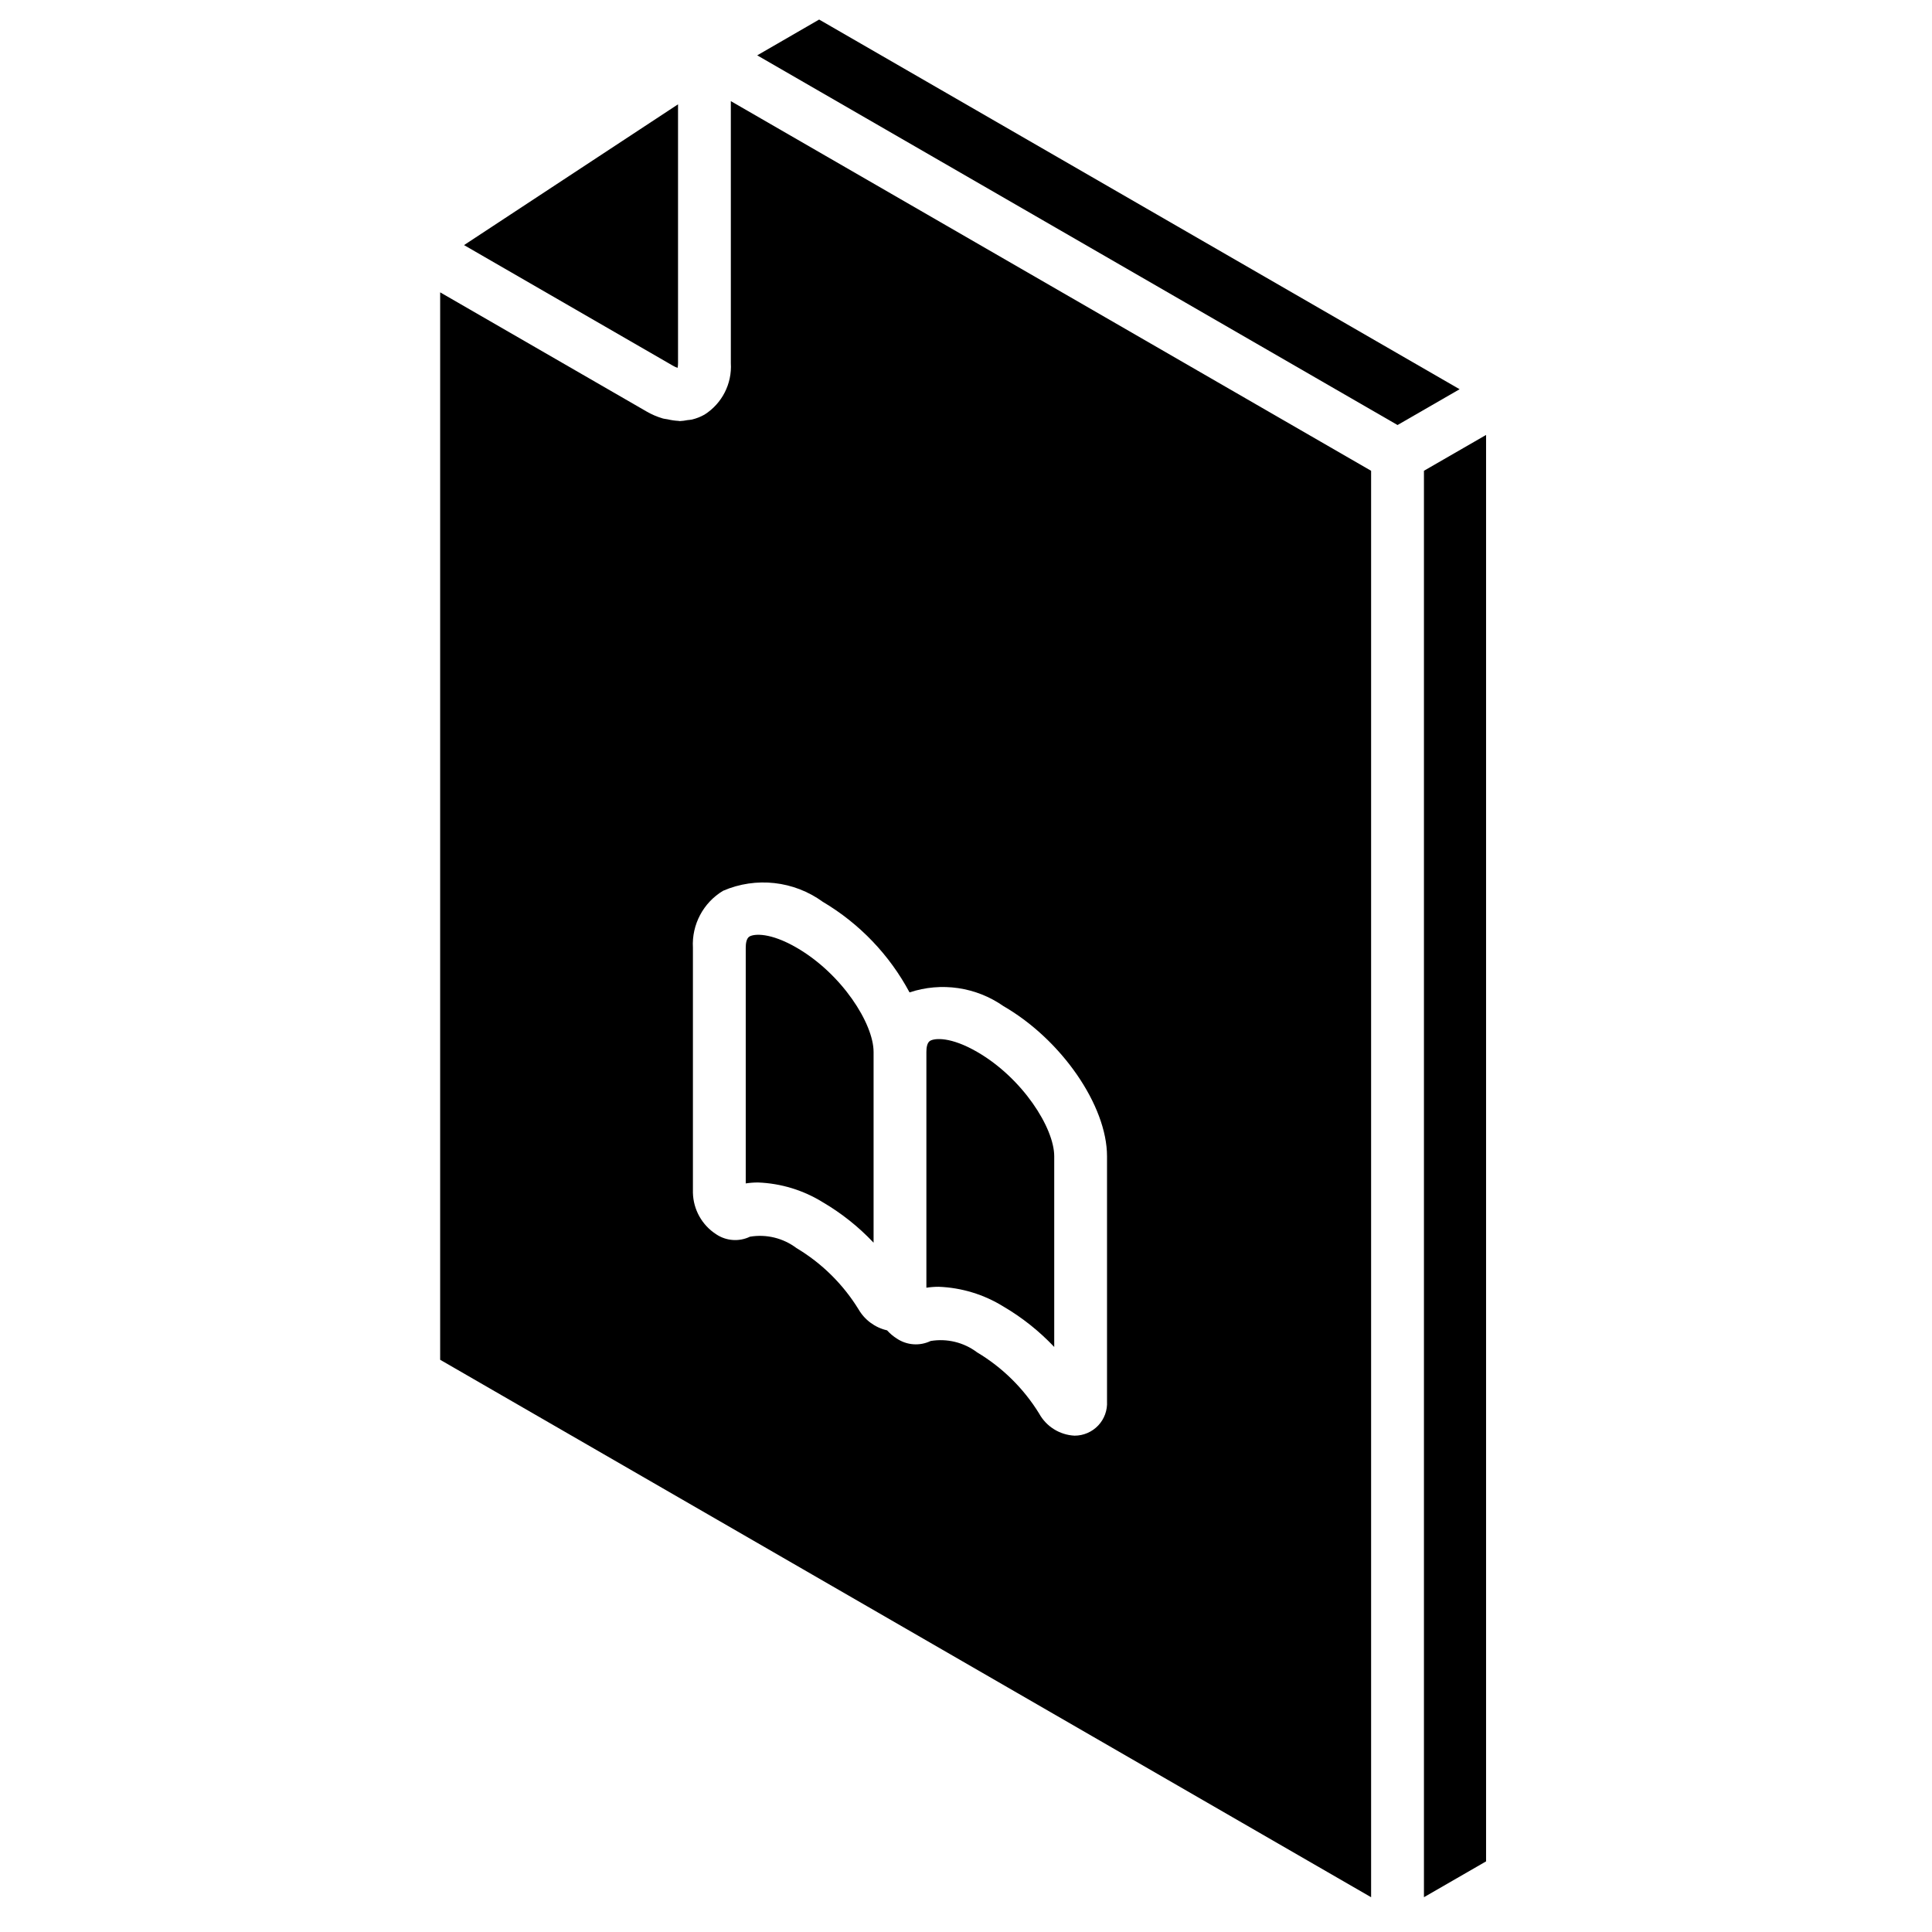
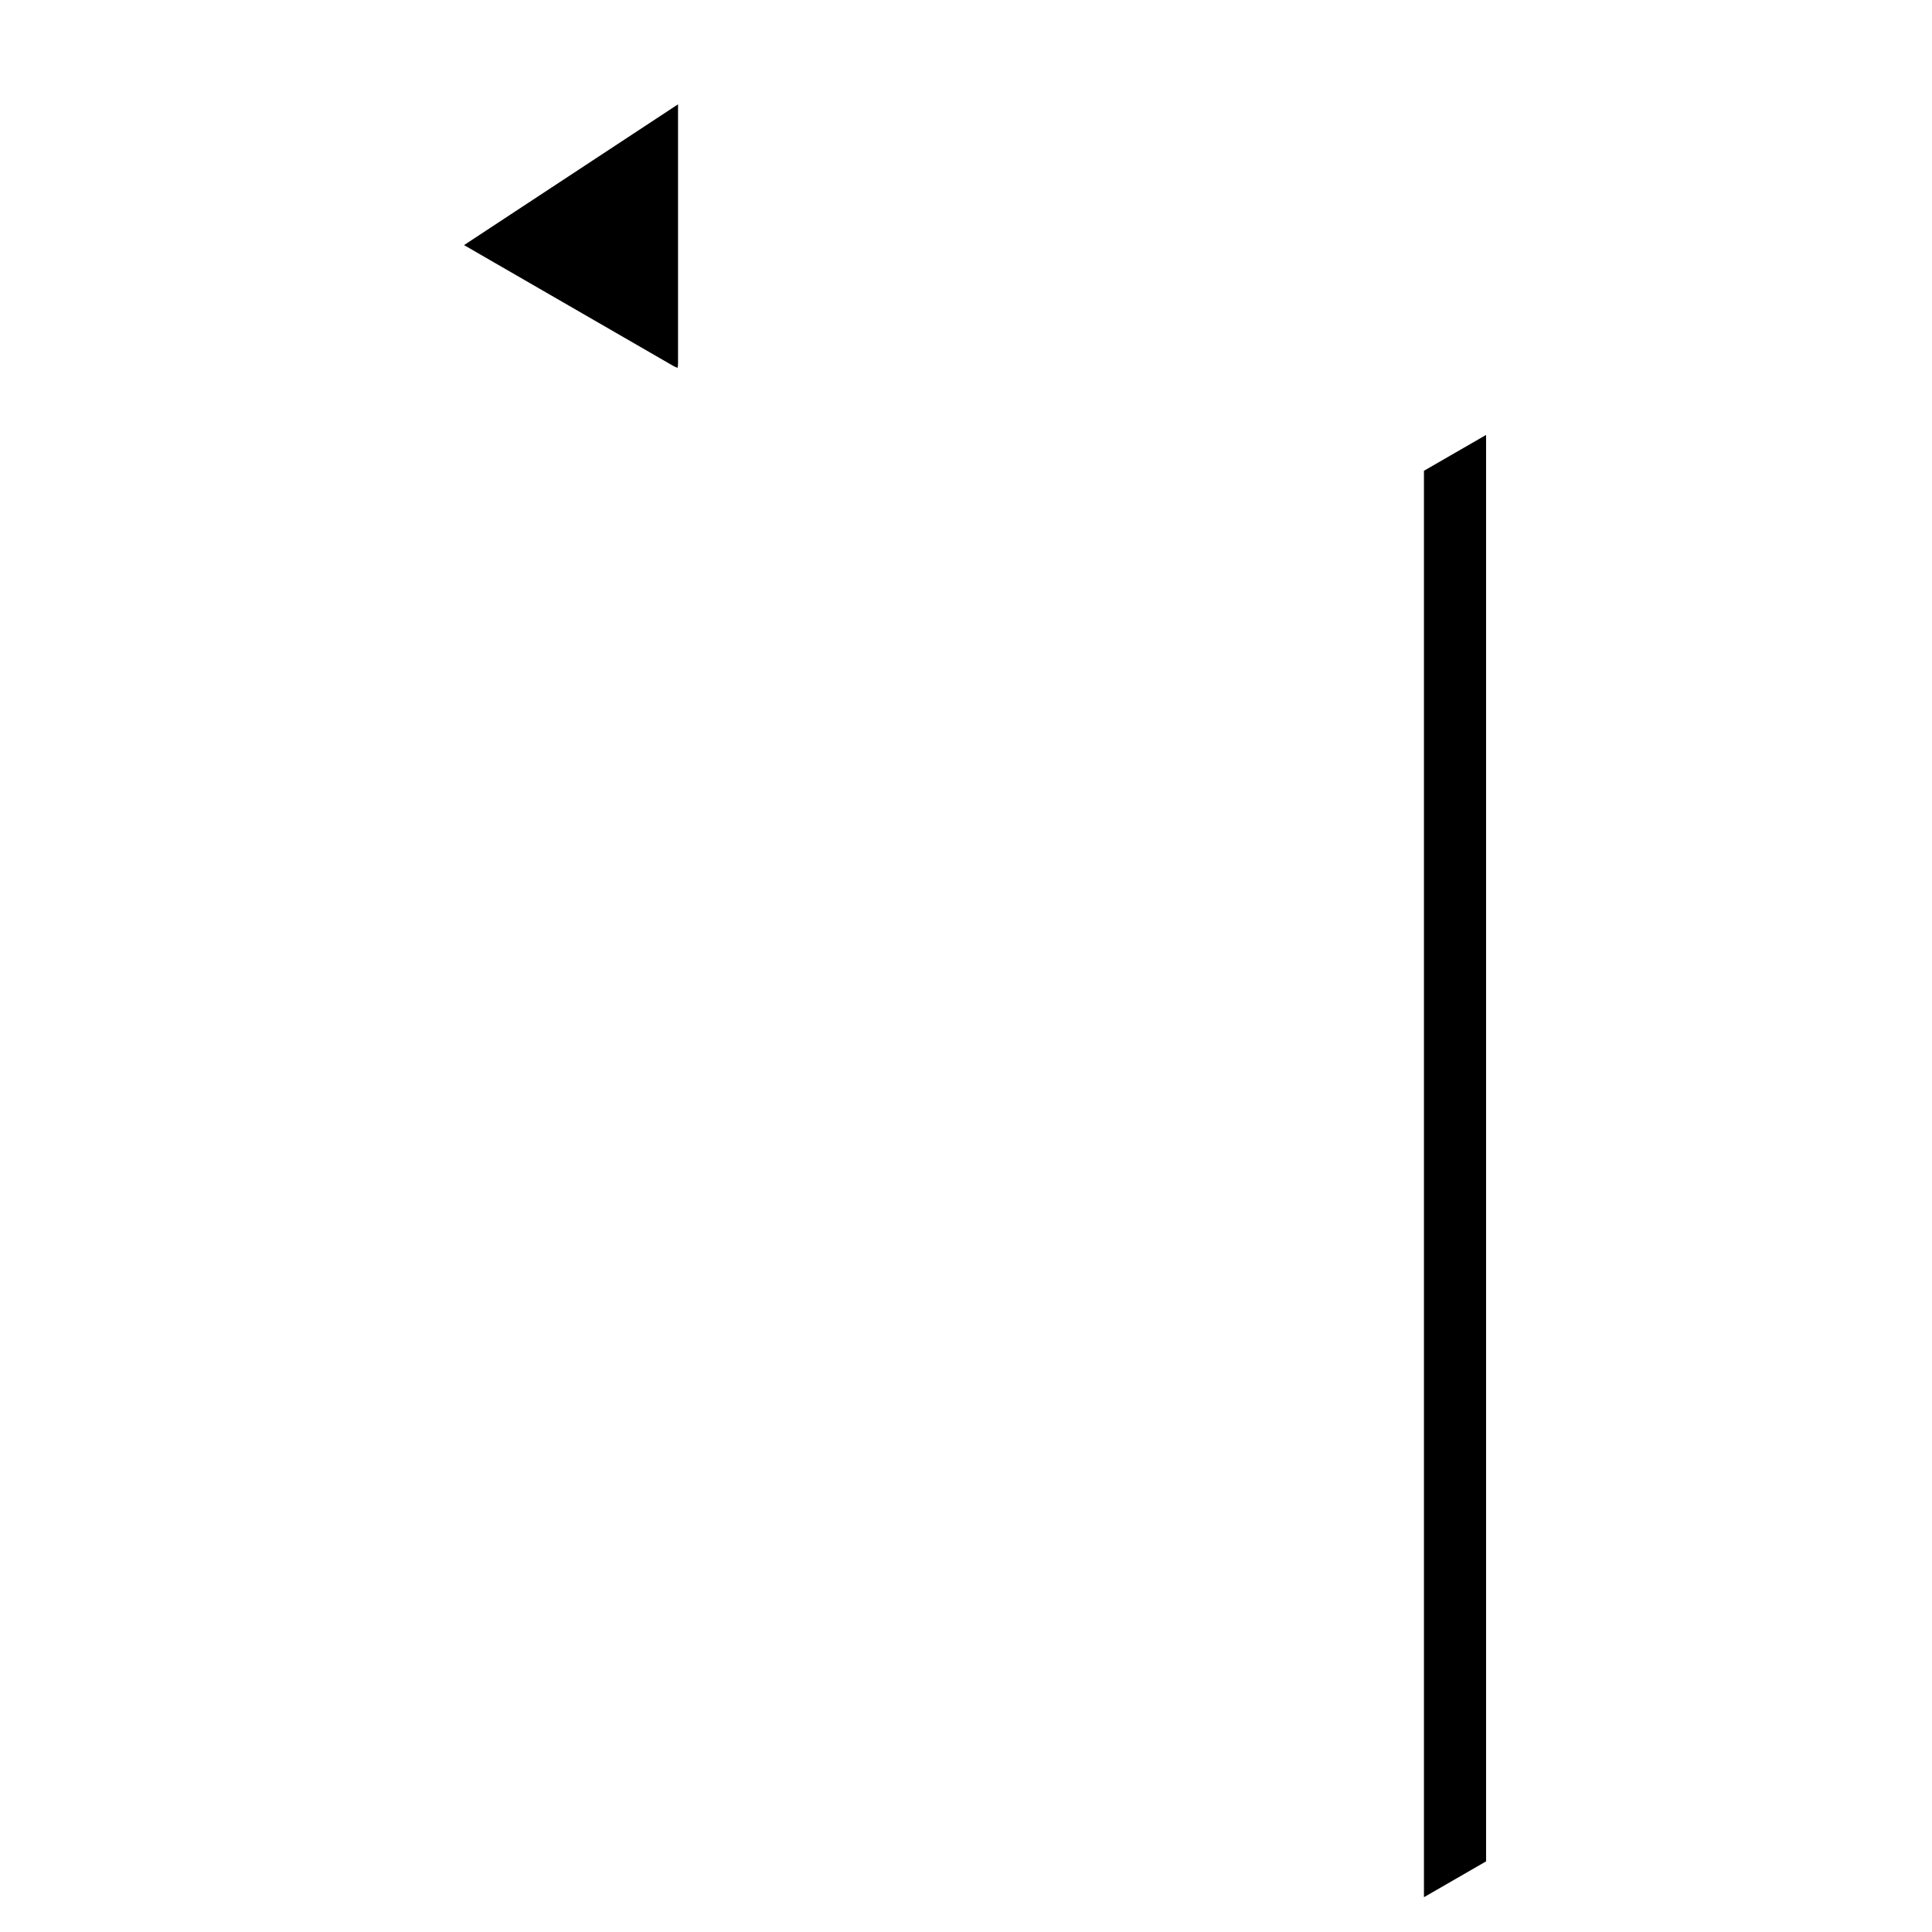
<svg xmlns="http://www.w3.org/2000/svg" fill="#000000" width="800px" height="800px" version="1.1" viewBox="144 144 512 512">
  <g>
-     <path d="m362.07 462.62c4.965 2.914 9.488 6.519 13.438 10.707v-50.547c0-7.504-8.391-20.711-20.438-27.66-6.941-4.012-11.18-3.672-12.438-2.941-0.832 0.48-1.004 1.879-1.004 2.969v62.469c1.078-0.164 2.168-0.25 3.262-0.246 6.082 0.23 12.004 2.039 17.18 5.25z" />
-     <path d="m409.94 490.26c4.965 2.914 9.488 6.516 13.441 10.699v-50.539c0-7.504-8.391-20.711-20.438-27.66-6.93-4.004-11.16-3.676-12.441-2.941-0.828 0.48-1 1.875-1 2.961v62.477c1.078-0.164 2.168-0.246 3.262-0.246 6.082 0.23 12.004 2.039 17.176 5.25z" />
-     <path d="m337.68 240.23c0.336 5.469-2.328 10.688-6.949 13.629-1.055 0.602-2.188 1.047-3.371 1.328-0.375 0.094-0.773 0.086-1.16 0.145-0.68 0.141-1.367 0.227-2.059 0.262-0.121 0-0.25-0.051-0.371-0.055-0.945-0.051-1.883-0.188-2.805-0.41-0.465-0.098-0.918-0.113-1.383-0.254-1.484-0.441-2.91-1.055-4.246-1.832l-54.688-31.57v282.88l246.71 142.43v-378.02l-169.68-97.965zm24.383 142.77c9.703 5.75 17.652 14.047 22.973 23.996 8.406-2.797 17.645-1.441 24.898 3.644 15.383 8.883 27.438 26.359 27.438 39.785v64.93c0.137 2.371-0.707 4.691-2.336 6.414-1.633 1.727-3.902 2.699-6.273 2.695-3.938-0.195-7.496-2.418-9.391-5.875-4.098-6.644-9.734-12.203-16.434-16.203-3.519-2.652-7.977-3.738-12.32-3.008-2.879 1.383-6.269 1.141-8.926-0.629-0.965-0.609-1.844-1.348-2.609-2.195-3.199-0.73-5.949-2.762-7.586-5.609-4.098-6.641-9.734-12.199-16.434-16.199-3.519-2.652-7.973-3.738-12.32-3.008-2.875 1.383-6.269 1.145-8.926-0.629-3.769-2.418-6.09-6.555-6.188-11.035v-64.922c-0.34-6.125 2.742-11.934 8-15.09 8.711-3.762 18.758-2.644 26.434 2.938z" />
    <path d="m521.36 268.76v378.02l16.465-9.496v-378.02z" />
-     <path d="m361.08 149.18-16.406 9.488 169.69 97.969 16.449-9.488z" />
    <path d="m323.57 241.48c0.082-0.414 0.121-0.836 0.117-1.258v-68.578l-56.711 37.309 55.352 31.961c0.395 0.234 0.809 0.426 1.242 0.566z" />
  </g>
</svg>